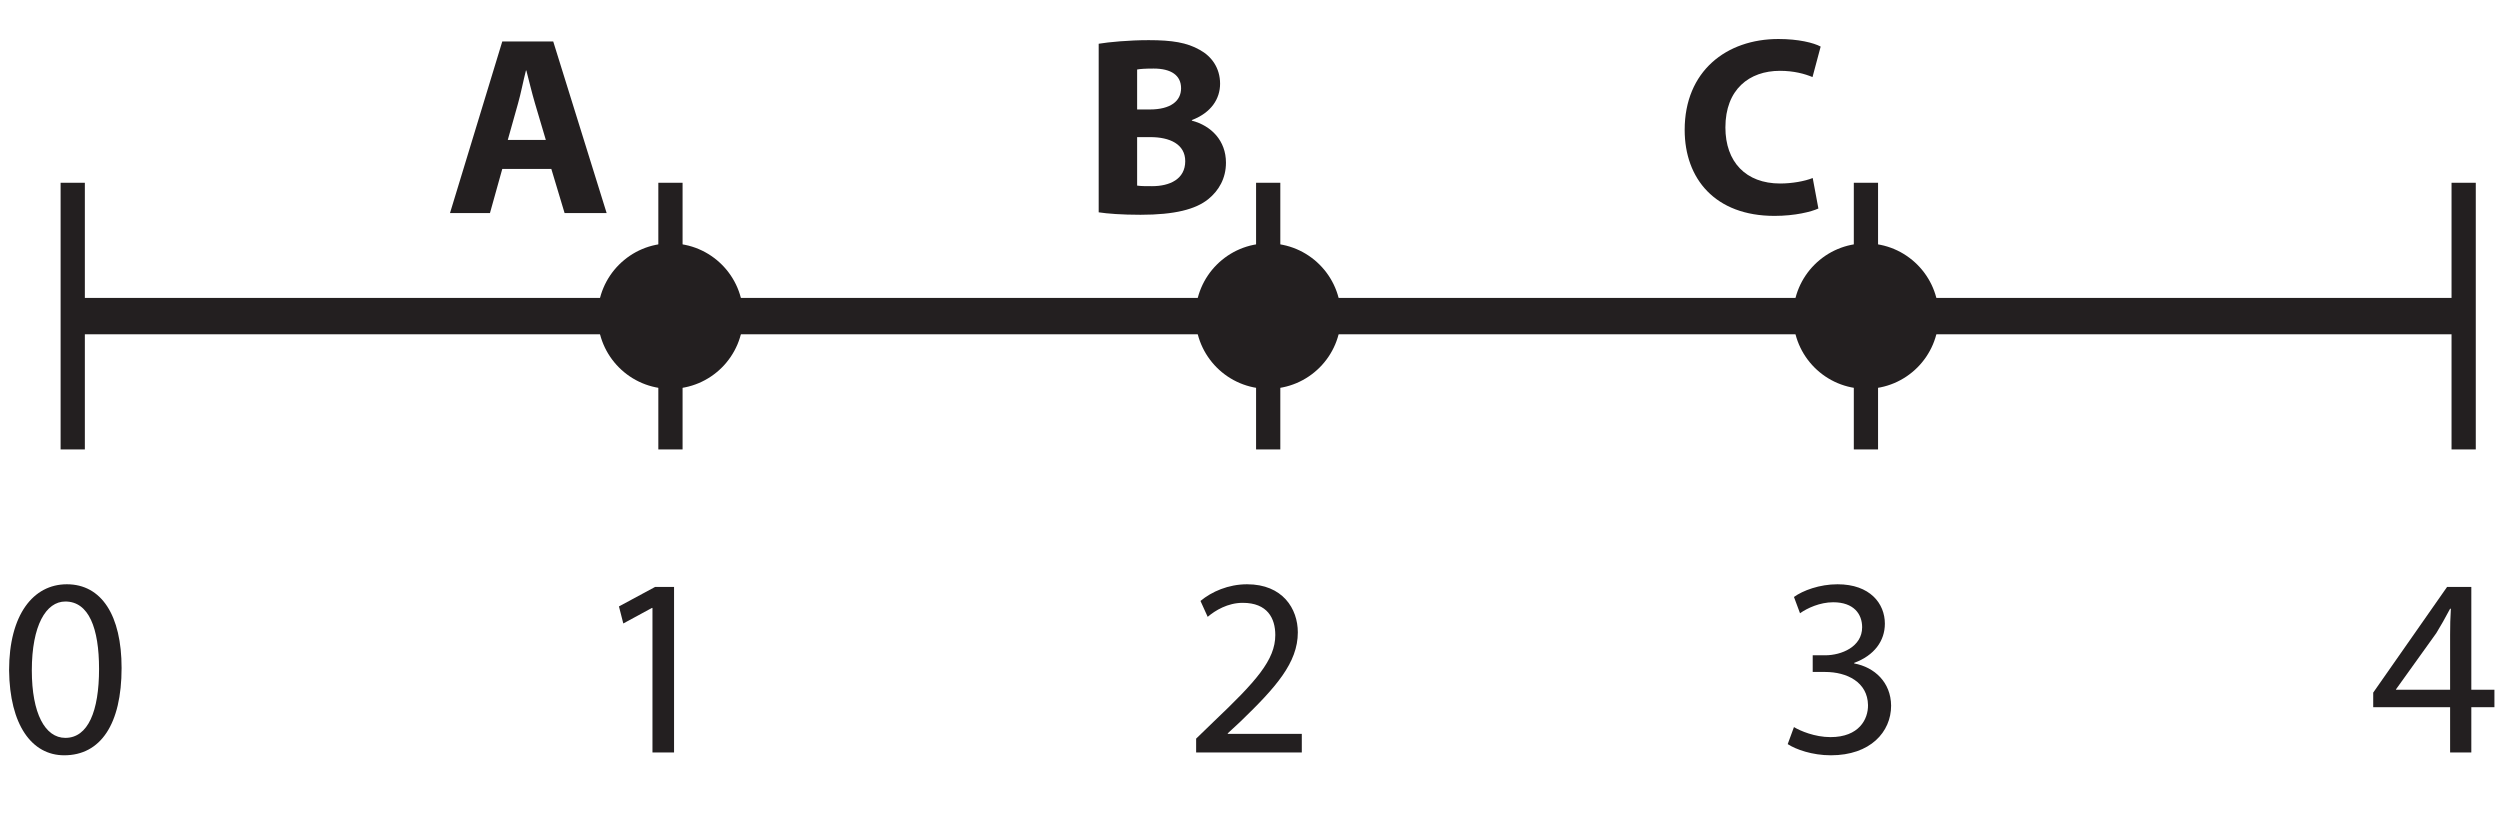
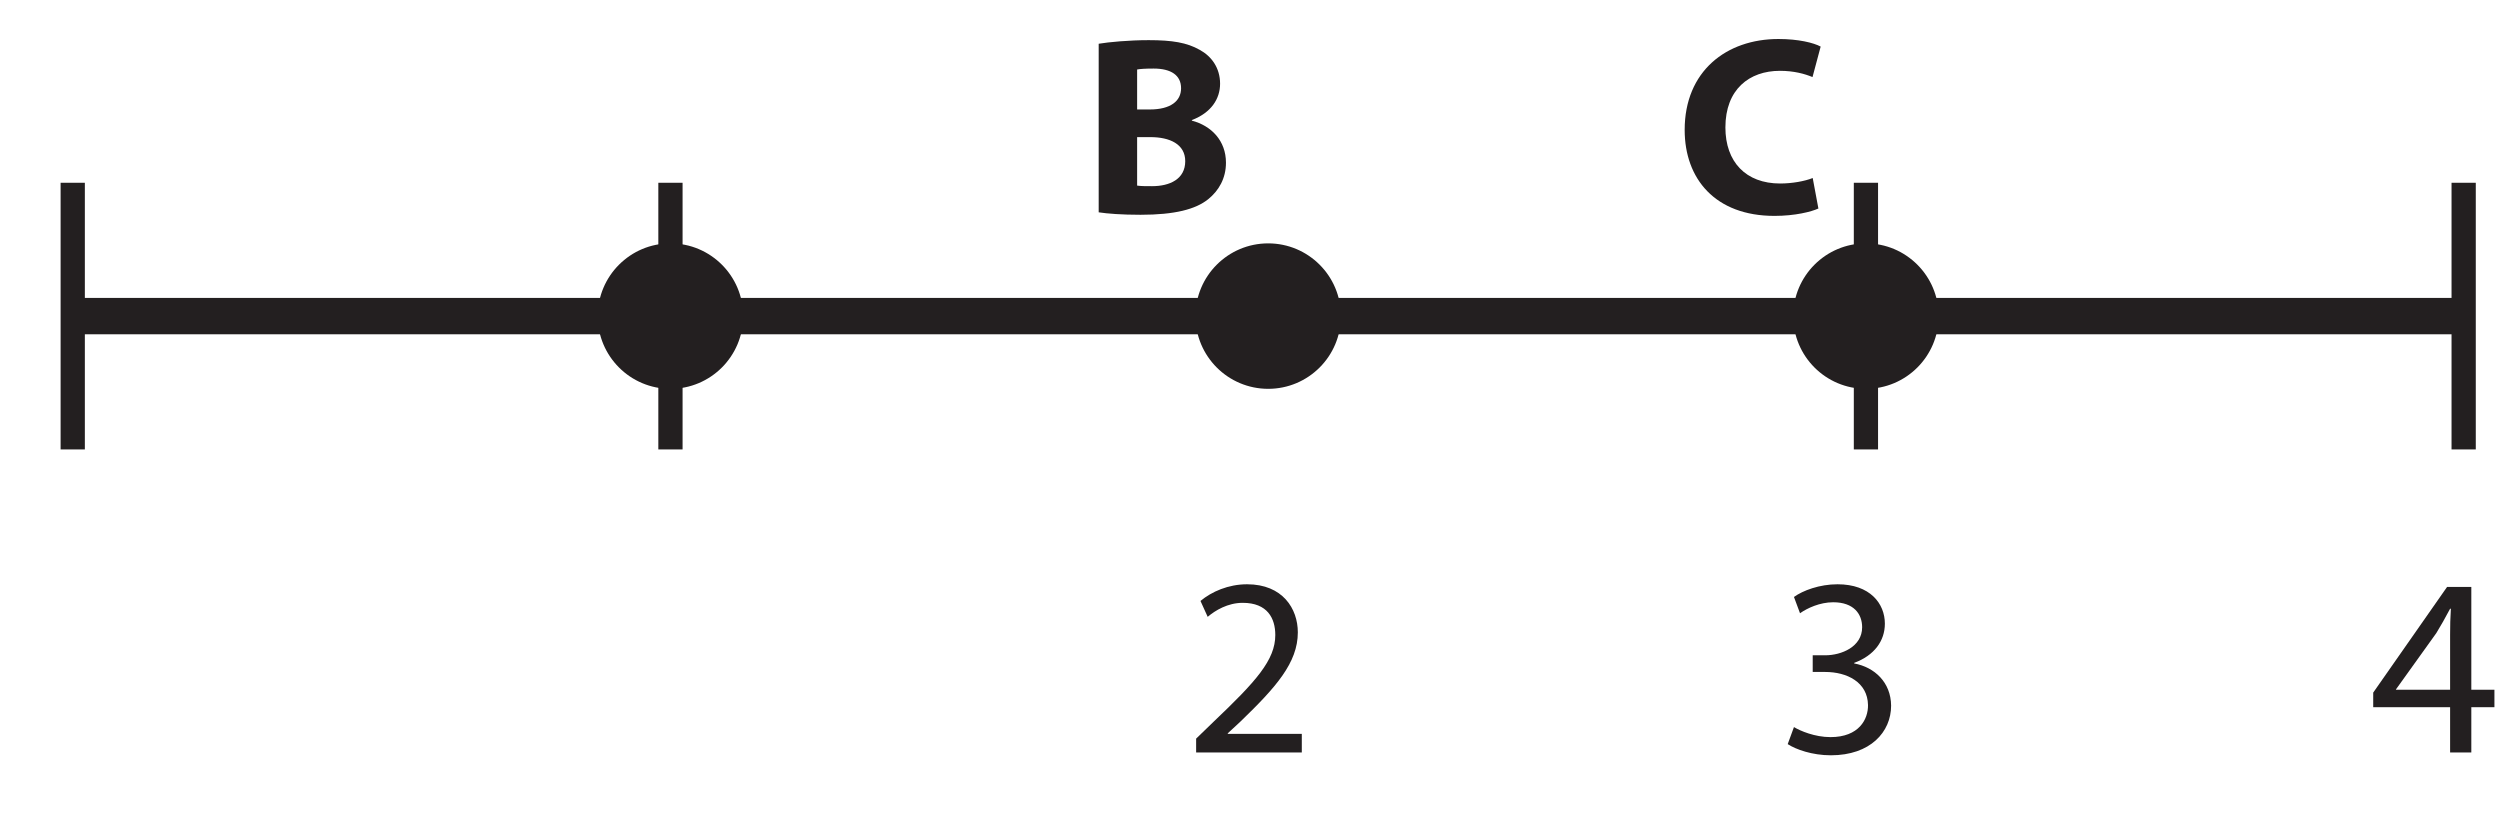
<svg xmlns="http://www.w3.org/2000/svg" xmlns:xlink="http://www.w3.org/1999/xlink" width="206.248pt" height="67.327pt" viewBox="0 0 206.248 67.327" version="1.1">
  <defs>
    <g>
      <symbol overflow="visible" id="glyph0-0">
        <path style="stroke:none;" d="M 0 0 L 10.5 0 L 10.5 -14.703 L 0 -14.703 Z M 5.25 -8.297 L 1.688 -13.656 L 8.812 -13.656 Z M 5.875 -7.344 L 9.453 -12.703 L 9.453 -2 Z M 1.688 -1.047 L 5.25 -6.406 L 8.812 -1.047 Z M 1.047 -12.703 L 4.625 -7.344 L 1.047 -2 Z M 1.047 -12.703 " />
      </symbol>
      <symbol overflow="visible" id="glyph0-1">
-         <path style="stroke:none;" d="M 4.953 0 L 6.734 0 L 6.734 -13.656 L 5.172 -13.656 L 2.188 -12.047 L 2.547 -10.641 L 4.906 -11.922 L 4.953 -11.922 Z M 4.953 0 " />
-       </symbol>
+         </symbol>
      <symbol overflow="visible" id="glyph0-2">
        <path style="stroke:none;" d="M 9.656 0 L 9.656 -1.531 L 3.547 -1.531 L 3.547 -1.578 L 4.625 -2.578 C 7.5 -5.359 9.328 -7.391 9.328 -9.906 C 9.328 -11.859 8.078 -13.875 5.141 -13.875 C 3.594 -13.875 2.219 -13.266 1.297 -12.5 L 1.891 -11.188 C 2.516 -11.719 3.547 -12.344 4.781 -12.344 C 6.828 -12.344 7.469 -11.062 7.469 -9.688 C 7.469 -7.625 5.875 -5.859 2.391 -2.547 L 0.938 -1.141 L 0.938 0 Z M 9.656 0 " />
      </symbol>
      <symbol overflow="visible" id="glyph0-3">
        <path style="stroke:none;" d="M 0.875 -0.688 C 1.547 -0.25 2.891 0.234 4.438 0.234 C 7.688 0.234 9.406 -1.688 9.406 -3.859 C 9.391 -5.781 8.047 -7.031 6.359 -7.344 L 6.359 -7.391 C 8.016 -8 8.891 -9.203 8.891 -10.625 C 8.891 -12.281 7.672 -13.875 4.984 -13.875 C 3.5 -13.875 2.125 -13.359 1.391 -12.828 L 1.891 -11.484 C 2.484 -11.906 3.531 -12.391 4.625 -12.391 C 6.328 -12.391 7.016 -11.422 7.016 -10.328 C 7.016 -8.719 5.312 -8.016 3.969 -8.016 L 2.938 -8.016 L 2.938 -6.641 L 3.969 -6.641 C 5.75 -6.641 7.469 -5.812 7.5 -3.906 C 7.516 -2.75 6.766 -1.266 4.406 -1.266 C 3.109 -1.266 1.906 -1.781 1.391 -2.094 Z M 0.875 -0.688 " />
      </symbol>
      <symbol overflow="visible" id="glyph0-4">
        <path style="stroke:none;" d="M 8.406 0 L 8.406 -3.734 L 10.312 -3.734 L 10.312 -5.172 L 8.406 -5.172 L 8.406 -13.656 L 6.406 -13.656 L 0.312 -4.938 L 0.312 -3.734 L 6.656 -3.734 L 6.656 0 Z M 2.188 -5.172 L 2.188 -5.203 L 5.516 -9.844 C 5.906 -10.484 6.234 -11.062 6.656 -11.859 L 6.719 -11.859 C 6.672 -11.156 6.656 -10.438 6.656 -9.719 L 6.656 -5.172 Z M 2.188 -5.172 " />
      </symbol>
      <symbol overflow="visible" id="glyph0-5">
-         <path style="stroke:none;" d="M 5.516 -13.875 C 2.75 -13.875 0.75 -11.375 0.75 -6.781 C 0.797 -2.266 2.625 0.234 5.297 0.234 C 8.297 0.234 10.031 -2.328 10.031 -6.969 C 10.031 -11.312 8.375 -13.875 5.516 -13.875 Z M 5.391 -12.453 C 7.328 -12.453 8.172 -10.25 8.172 -6.891 C 8.172 -3.406 7.266 -1.203 5.391 -1.203 C 3.719 -1.203 2.625 -3.219 2.625 -6.766 C 2.625 -10.484 3.797 -12.453 5.391 -12.453 Z M 5.391 -12.453 " />
-       </symbol>
+         </symbol>
      <symbol overflow="visible" id="glyph1-0">
        <path style="stroke:none;" d="M 0 0 L 10.5 0 L 10.5 -14.703 L 0 -14.703 Z M 5.25 -8.297 L 1.688 -13.656 L 8.812 -13.656 Z M 5.875 -7.344 L 9.453 -12.703 L 9.453 -2 Z M 1.688 -1.047 L 5.25 -6.406 L 8.812 -1.047 Z M 1.047 -12.703 L 4.625 -7.344 L 1.047 -2 Z M 1.047 -12.703 " />
      </symbol>
      <symbol overflow="visible" id="glyph1-1">
-         <path style="stroke:none;" d="M 8.734 -3.641 L 9.828 0 L 13.297 0 L 8.891 -14.156 L 4.688 -14.156 L 0.375 0 L 3.672 0 L 4.688 -3.641 Z M 5.141 -6.031 L 5.984 -9.031 C 6.219 -9.844 6.422 -10.922 6.641 -11.766 L 6.672 -11.766 C 6.891 -10.922 7.141 -9.875 7.391 -9.031 L 8.281 -6.031 Z M 5.141 -6.031 " />
-       </symbol>
+         </symbol>
      <symbol overflow="visible" id="glyph1-2">
        <path style="stroke:none;" d="M 1.391 -0.062 C 2.094 0.047 3.281 0.141 4.844 0.141 C 7.672 0.141 9.391 -0.312 10.422 -1.141 C 11.297 -1.844 11.891 -2.859 11.891 -4.156 C 11.891 -5.969 10.688 -7.203 9.078 -7.625 L 9.078 -7.672 C 10.672 -8.281 11.406 -9.422 11.406 -10.672 C 11.406 -11.969 10.703 -12.938 9.719 -13.469 C 8.672 -14.062 7.469 -14.266 5.516 -14.266 C 3.906 -14.266 2.219 -14.109 1.391 -13.969 Z M 4.562 -11.844 C 4.812 -11.891 5.203 -11.922 5.922 -11.922 C 7.375 -11.922 8.188 -11.359 8.188 -10.297 C 8.188 -9.234 7.312 -8.547 5.609 -8.547 L 4.562 -8.547 Z M 4.562 -6.266 L 5.656 -6.266 C 7.25 -6.266 8.531 -5.688 8.531 -4.281 C 8.531 -2.797 7.25 -2.219 5.797 -2.219 C 5.25 -2.219 4.875 -2.219 4.562 -2.266 Z M 4.562 -6.266 " />
      </symbol>
      <symbol overflow="visible" id="glyph1-3">
        <path style="stroke:none;" d="M 11.297 -2.891 C 10.641 -2.625 9.594 -2.438 8.609 -2.438 C 5.781 -2.438 4.094 -4.219 4.094 -7.062 C 4.094 -10.203 6.062 -11.734 8.594 -11.734 C 9.75 -11.734 10.641 -11.484 11.281 -11.219 L 11.953 -13.734 C 11.375 -14.047 10.125 -14.359 8.469 -14.359 C 4.172 -14.359 0.734 -11.703 0.734 -6.859 C 0.734 -2.828 3.25 0.234 8.141 0.234 C 9.844 0.234 11.188 -0.109 11.766 -0.375 Z M 11.297 -2.891 " />
      </symbol>
    </g>
  </defs>
  <g id="surface1">
    <path style="fill:none;stroke-width:3;stroke-linecap:butt;stroke-linejoin:miter;stroke:rgb(13.73%,12.16%,12.549%);stroke-opacity:1;stroke-miterlimit:10;" d="M 0 -0.001 L 197.25 -0.001 " transform="matrix(1,0,0,-1,6,26.077)" />
-     <path style="fill:none;stroke-width:2;stroke-linecap:butt;stroke-linejoin:miter;stroke:rgb(13.73%,12.16%,12.549%);stroke-opacity:1;stroke-miterlimit:10;" d="M 0 -0.001 L 0 -22.001 " transform="matrix(1,0,0,-1,104.625,15.077)" />
    <path style="fill:none;stroke-width:2;stroke-linecap:butt;stroke-linejoin:miter;stroke:rgb(13.73%,12.16%,12.549%);stroke-opacity:1;stroke-miterlimit:10;" d="M 0 -0.001 L 0 -22.001 " transform="matrix(1,0,0,-1,153.938,15.077)" />
    <path style="fill:none;stroke-width:2;stroke-linecap:butt;stroke-linejoin:miter;stroke:rgb(13.73%,12.16%,12.549%);stroke-opacity:1;stroke-miterlimit:10;" d="M 0 -0.001 L 0 -22.001 " transform="matrix(1,0,0,-1,203.25,15.077)" />
    <path style="fill:none;stroke-width:2;stroke-linecap:butt;stroke-linejoin:miter;stroke:rgb(13.73%,12.16%,12.549%);stroke-opacity:1;stroke-miterlimit:10;" d="M 0 -0.001 L 0 -22.001 " transform="matrix(1,0,0,-1,55.312,15.077)" />
    <g style="fill:rgb(13.73%,12.16%,12.549%);fill-opacity:1;">
      <use xlink:href="#glyph0-1" x="48.875" y="62.077" />
    </g>
    <g style="fill:rgb(13.73%,12.16%,12.549%);fill-opacity:1;">
      <use xlink:href="#glyph0-2" x="97.742" y="62.077" />
    </g>
    <g style="fill:rgb(13.73%,12.16%,12.549%);fill-opacity:1;">
      <use xlink:href="#glyph0-3" x="146.609" y="62.077" />
    </g>
    <g style="fill:rgb(13.73%,12.16%,12.549%);fill-opacity:1;">
      <use xlink:href="#glyph0-4" x="195.476" y="62.077" />
    </g>
    <path style=" stroke:none;fill-rule:nonzero;fill:rgb(13.73%,12.16%,12.549%);fill-opacity:1;" d="M 61.312 26.078 C 61.312 29.391 58.625 32.078 55.312 32.078 C 52 32.078 49.312 29.391 49.312 26.078 C 49.312 22.766 52 20.078 55.312 20.078 C 58.625 20.078 61.312 22.766 61.312 26.078 " />
    <g style="fill:rgb(13.73%,12.16%,12.549%);fill-opacity:1;">
      <use xlink:href="#glyph1-1" x="36.75" y="17.577" />
    </g>
    <path style=" stroke:none;fill-rule:nonzero;fill:rgb(13.73%,12.16%,12.549%);fill-opacity:1;" d="M 110.625 26.078 C 110.625 29.391 107.938 32.078 104.625 32.078 C 101.312 32.078 98.625 29.391 98.625 26.078 C 98.625 22.766 101.312 20.078 104.625 20.078 C 107.938 20.078 110.625 22.766 110.625 26.078 " />
    <path style="fill:none;stroke-width:2;stroke-linecap:butt;stroke-linejoin:miter;stroke:rgb(13.73%,12.16%,12.549%);stroke-opacity:1;stroke-miterlimit:10;" d="M 0 -0.001 L 0 -22.001 " transform="matrix(1,0,0,-1,6,15.077)" />
    <g style="fill:rgb(13.73%,12.16%,12.549%);fill-opacity:1;">
      <use xlink:href="#glyph0-5" x="0" y="62.077" />
    </g>
    <g style="fill:rgb(13.73%,12.16%,12.549%);fill-opacity:1;">
      <use xlink:href="#glyph1-2" x="89.25" y="17.578" />
    </g>
    <path style=" stroke:none;fill-rule:nonzero;fill:rgb(13.73%,12.16%,12.549%);fill-opacity:1;" d="M 159.938 26.078 C 159.938 29.391 157.25 32.078 153.938 32.078 C 150.625 32.078 147.938 29.391 147.938 26.078 C 147.938 22.766 150.625 20.078 153.938 20.078 C 157.25 20.078 159.938 22.766 159.938 26.078 " />
    <g style="fill:rgb(13.73%,12.16%,12.549%);fill-opacity:1;">
      <use xlink:href="#glyph1-3" x="138.25" y="17.577" />
    </g>
  </g>
</svg>